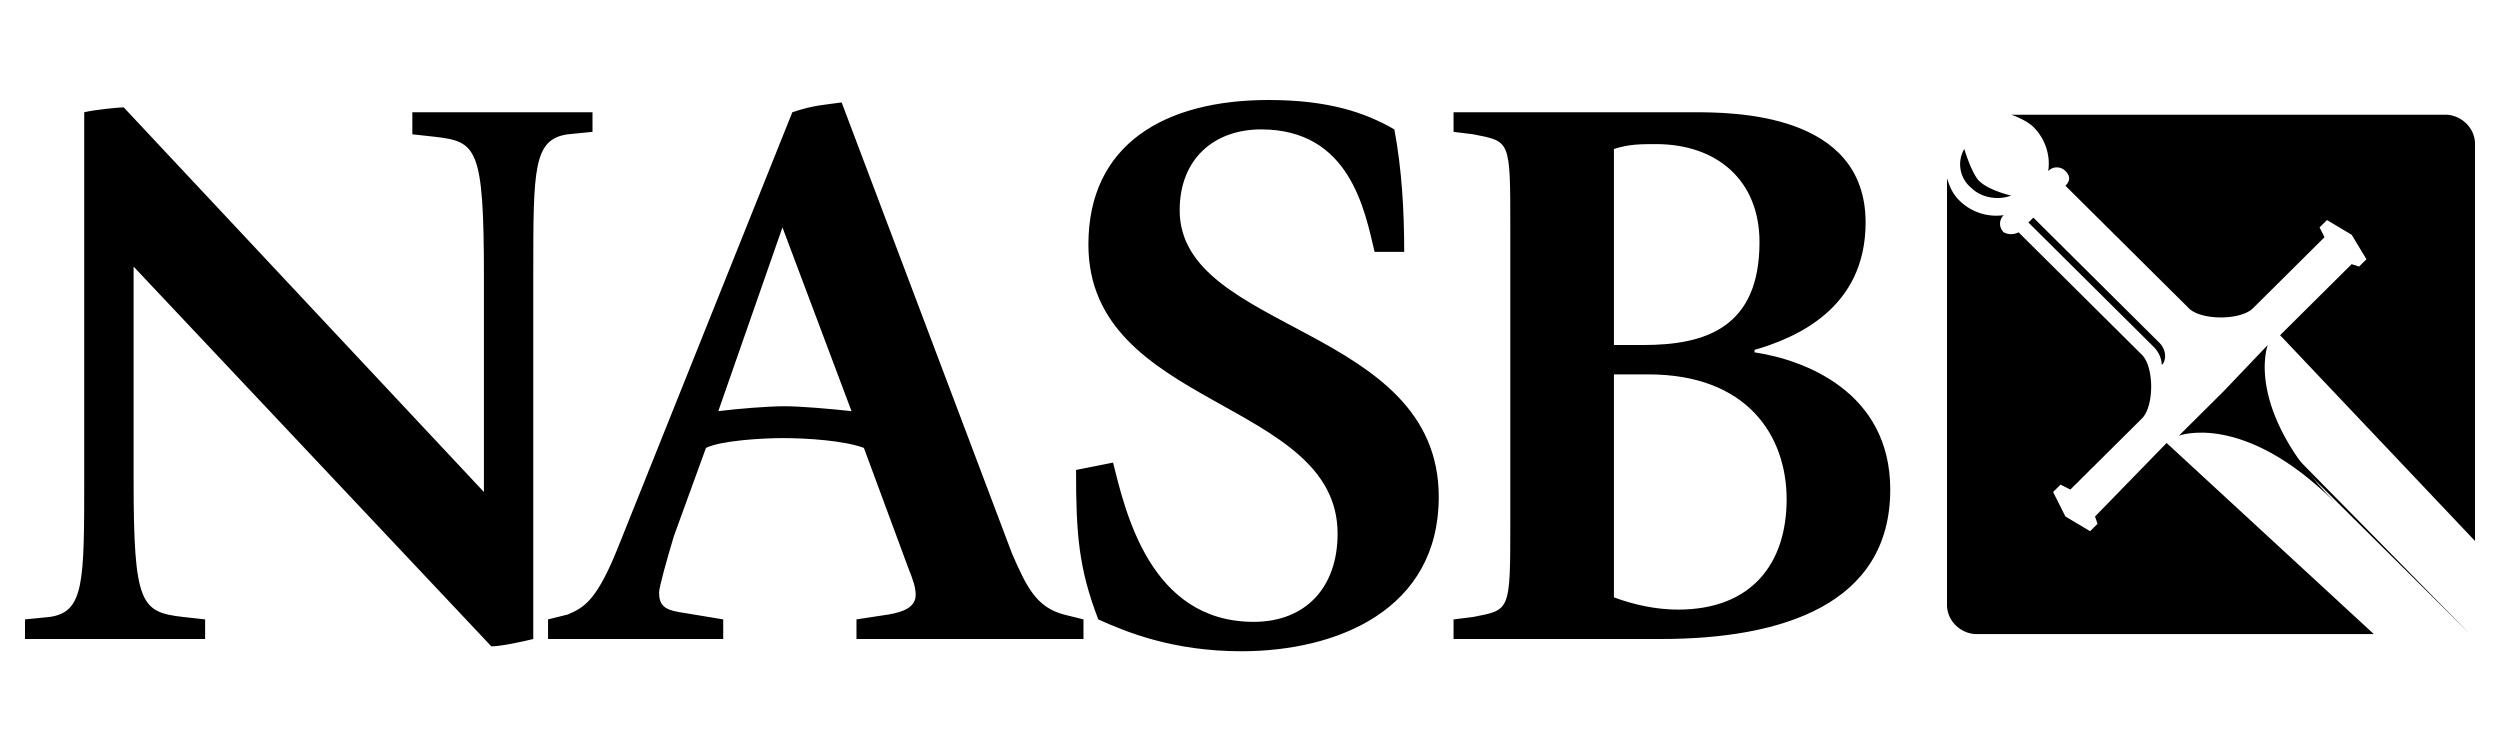
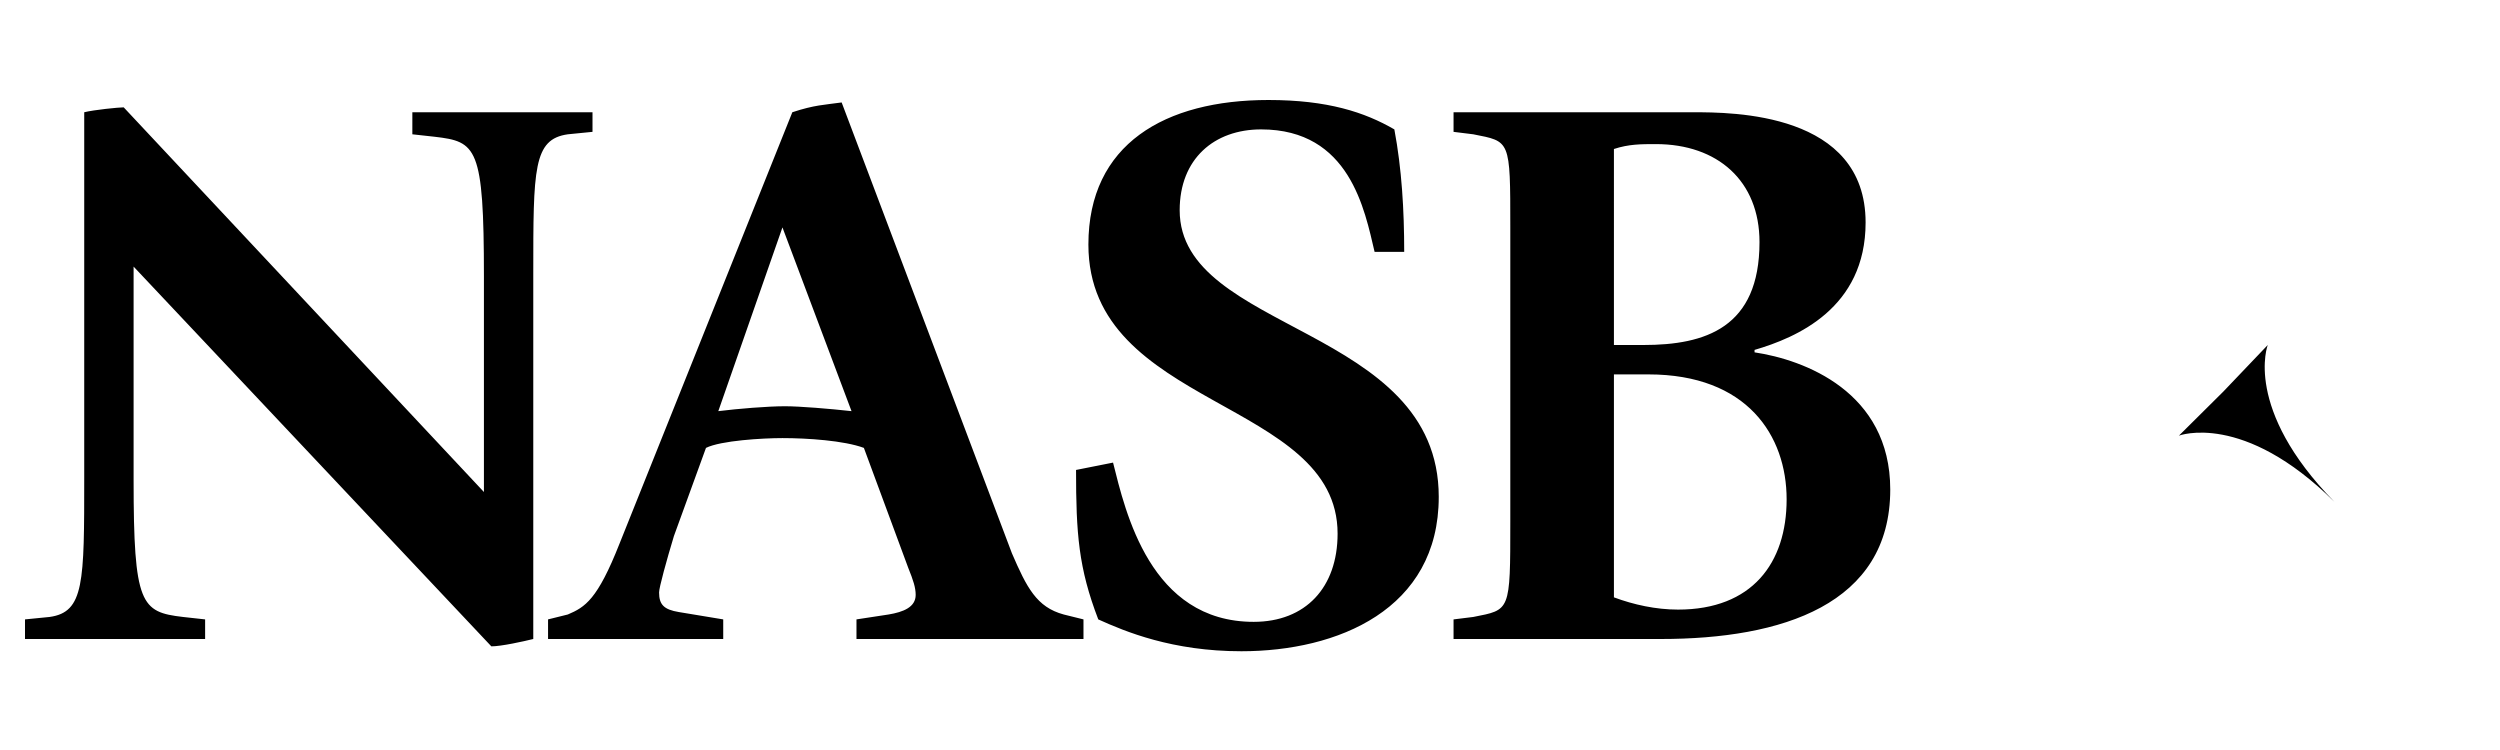
<svg xmlns="http://www.w3.org/2000/svg" width="100" height="30" fill="none">
-   <path fill="#000" d="m83.801 20.66.099.294-.296.294-.987-.588-.493-.98.296-.294.394.196 2.863-2.842c.493-.49.493-2.058 0-2.548l-4.935-4.9a.63.63 0 0 1-.592 0 .47.47 0 0 1 0-.686 2.09 2.09 0 0 1-1.777-.588c-.296-.294-.394-.588-.493-.882v17.052c0 .686.592 1.176 1.184 1.176h15.89l-8.29-7.644zM81.927 6.842a.48.48 0 0 1 .691 0q.296.294 0 .588l4.935 4.9c.493.49 2.072.49 2.566 0l2.862-2.842-.198-.392.296-.294.987.588.592.98-.296.294-.296-.098-2.862 2.842 7.797 8.232V5.764c0-.686-.593-1.176-1.185-1.176h-17.37c.297.098.692.294.889.49.494.49.69 1.176.592 1.764M78.57 5.96a1.22 1.22 0 0 0 .297 1.568c.395.392 1.085.49 1.579.294 0 0-.888-.196-1.283-.588-.296-.294-.592-1.274-.592-1.274M86.367 13.702l-5.033-4.998-.197.196 5.033 4.998s.296.294.296.686c.099 0 .296-.49-.099-.882M98.802 25.365l-8.388-8.33v-.099h.098z" />
  <path fill="#000" d="m90.71 13.8-1.776 1.862-1.777 1.764s2.566-.98 6.218 2.646C89.723 16.348 90.71 13.8 90.71 13.8M1 24.776l.987-.098c1.382-.196 1.382-1.372 1.382-5.586V4.49c.394-.098 1.381-.196 1.579-.196L19.357 19.68v-8.624c0-5.194-.297-5.39-1.974-5.586l-.889-.098V4.49H23.7v.784l-.987.098c-1.382.196-1.382 1.372-1.382 5.586V25.56c-.394.098-1.283.294-1.677.294l-14.31-15.19v8.526c0 4.998.295 5.292 1.973 5.488l.888.098v.784H1zM21.922 25.56h7.007v-.784l-1.776-.294c-.592-.098-.79-.294-.79-.784 0-.196.297-1.274.593-2.254l1.283-3.528c.592-.294 2.27-.392 3.059-.392.987 0 2.467.098 3.257.392l1.776 4.802c.198.49.296.784.296 1.078 0 .49-.493.686-1.085.784l-1.283.196v.784h9.08v-.784l-.79-.196c-1.086-.294-1.48-1.078-2.073-2.45l-6.81-18.032c-.69.098-1.085.098-1.973.392l-6.909 17.248c-.888 2.254-1.381 2.548-2.072 2.842l-.79.196zm9.376-16.464 2.763 7.35c-.888-.098-2.072-.196-2.664-.196-.691 0-1.875.098-2.665.196zM54.984 10.076c-.395-1.666-.987-4.9-4.54-4.9-1.875 0-3.257 1.176-3.257 3.234 0 4.9 10.363 4.606 10.363 11.466 0 4.508-4.046 6.174-7.895 6.174-2.764 0-4.639-.784-5.724-1.274-.79-2.058-.889-3.43-.889-5.978l1.48-.294c.494 1.96 1.481 6.37 5.626 6.37 2.073 0 3.356-1.372 3.356-3.528 0-5.39-9.968-4.998-9.968-11.564C43.536 5.764 46.596 4 50.74 4c2.369 0 3.85.49 5.034 1.176.296 1.568.394 3.234.394 4.9zM64.557 14.976h1.382c3.947 0 5.526 2.45 5.526 4.998s-1.381 4.41-4.342 4.41c-.888 0-1.776-.196-2.566-.49zM58.043 25.56h8.39c4.835 0 9.177-1.372 9.177-5.978 0-3.92-3.454-5.194-5.428-5.488v-.098c1.678-.49 4.442-1.666 4.442-5.096 0-4.41-5.33-4.41-6.909-4.41h-9.573v.784l.79.098c1.48.294 1.48.196 1.48 3.724v11.76c0 3.626 0 3.528-1.48 3.822l-.79.098v.784zm6.514-19.6c.592-.196 1.086-.196 1.678-.196 2.467 0 4.145 1.47 4.145 3.92 0 3.43-2.171 4.116-4.639 4.116h-1.184z" />
</svg>